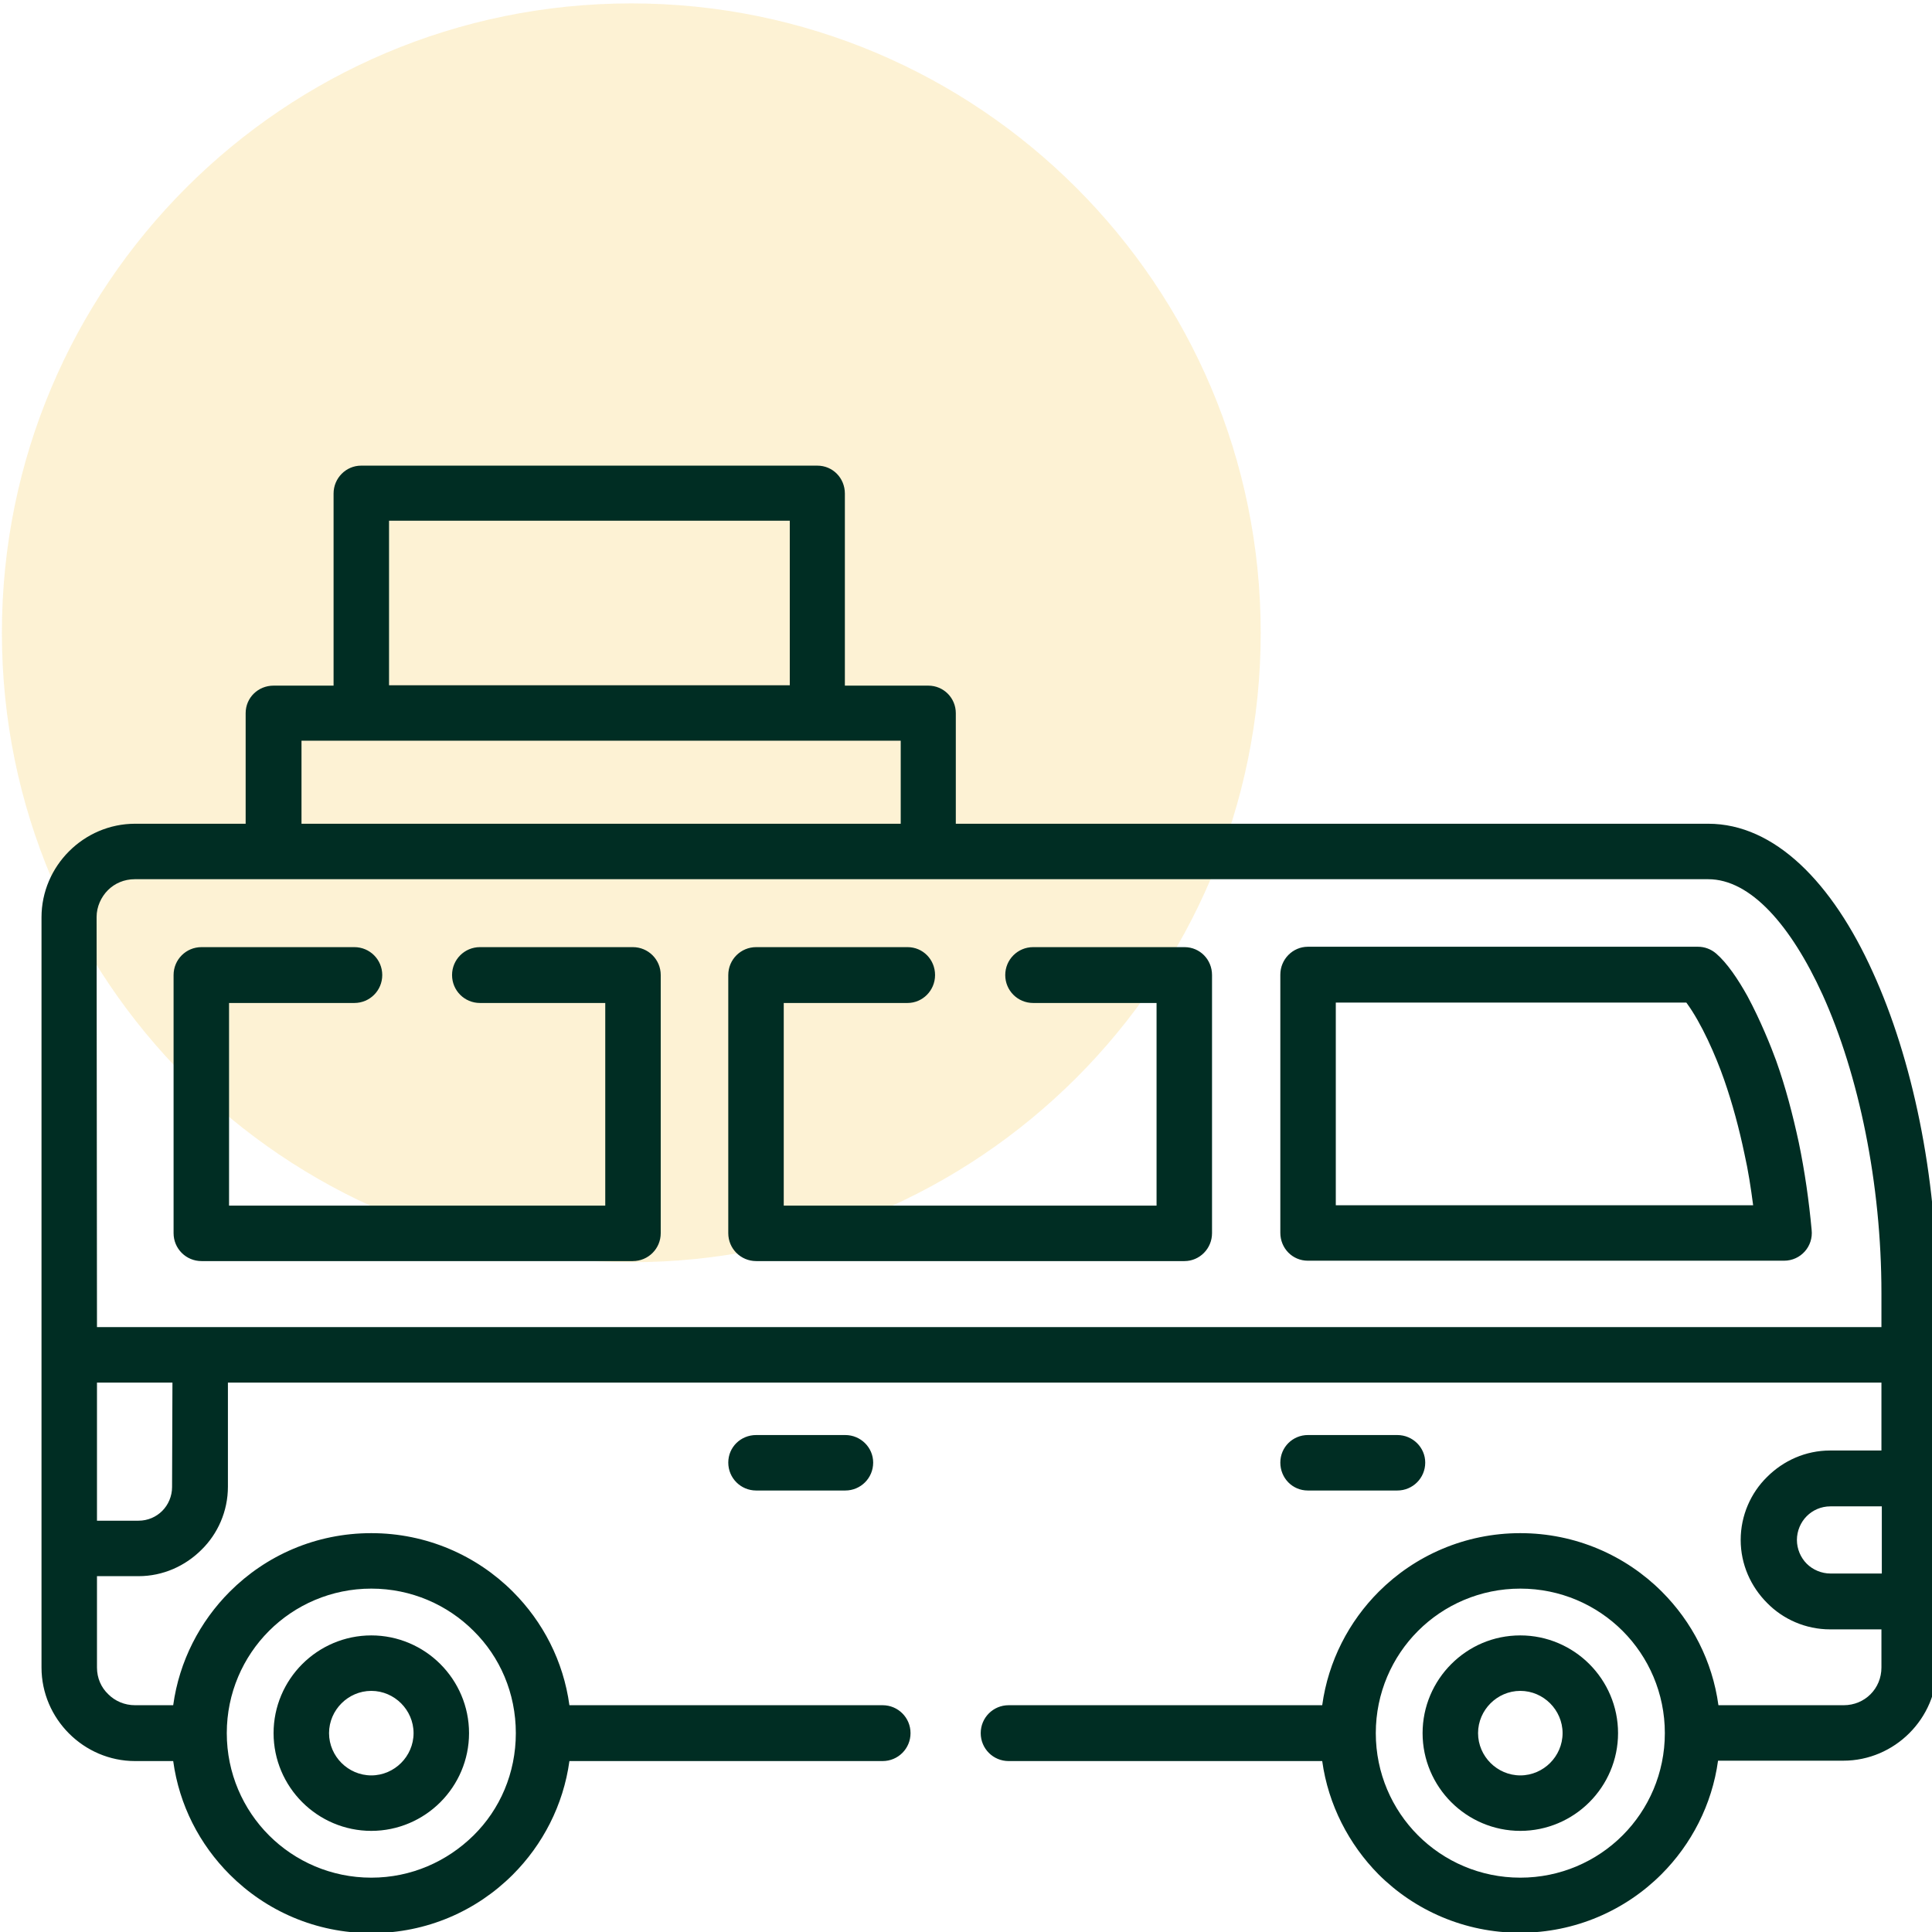
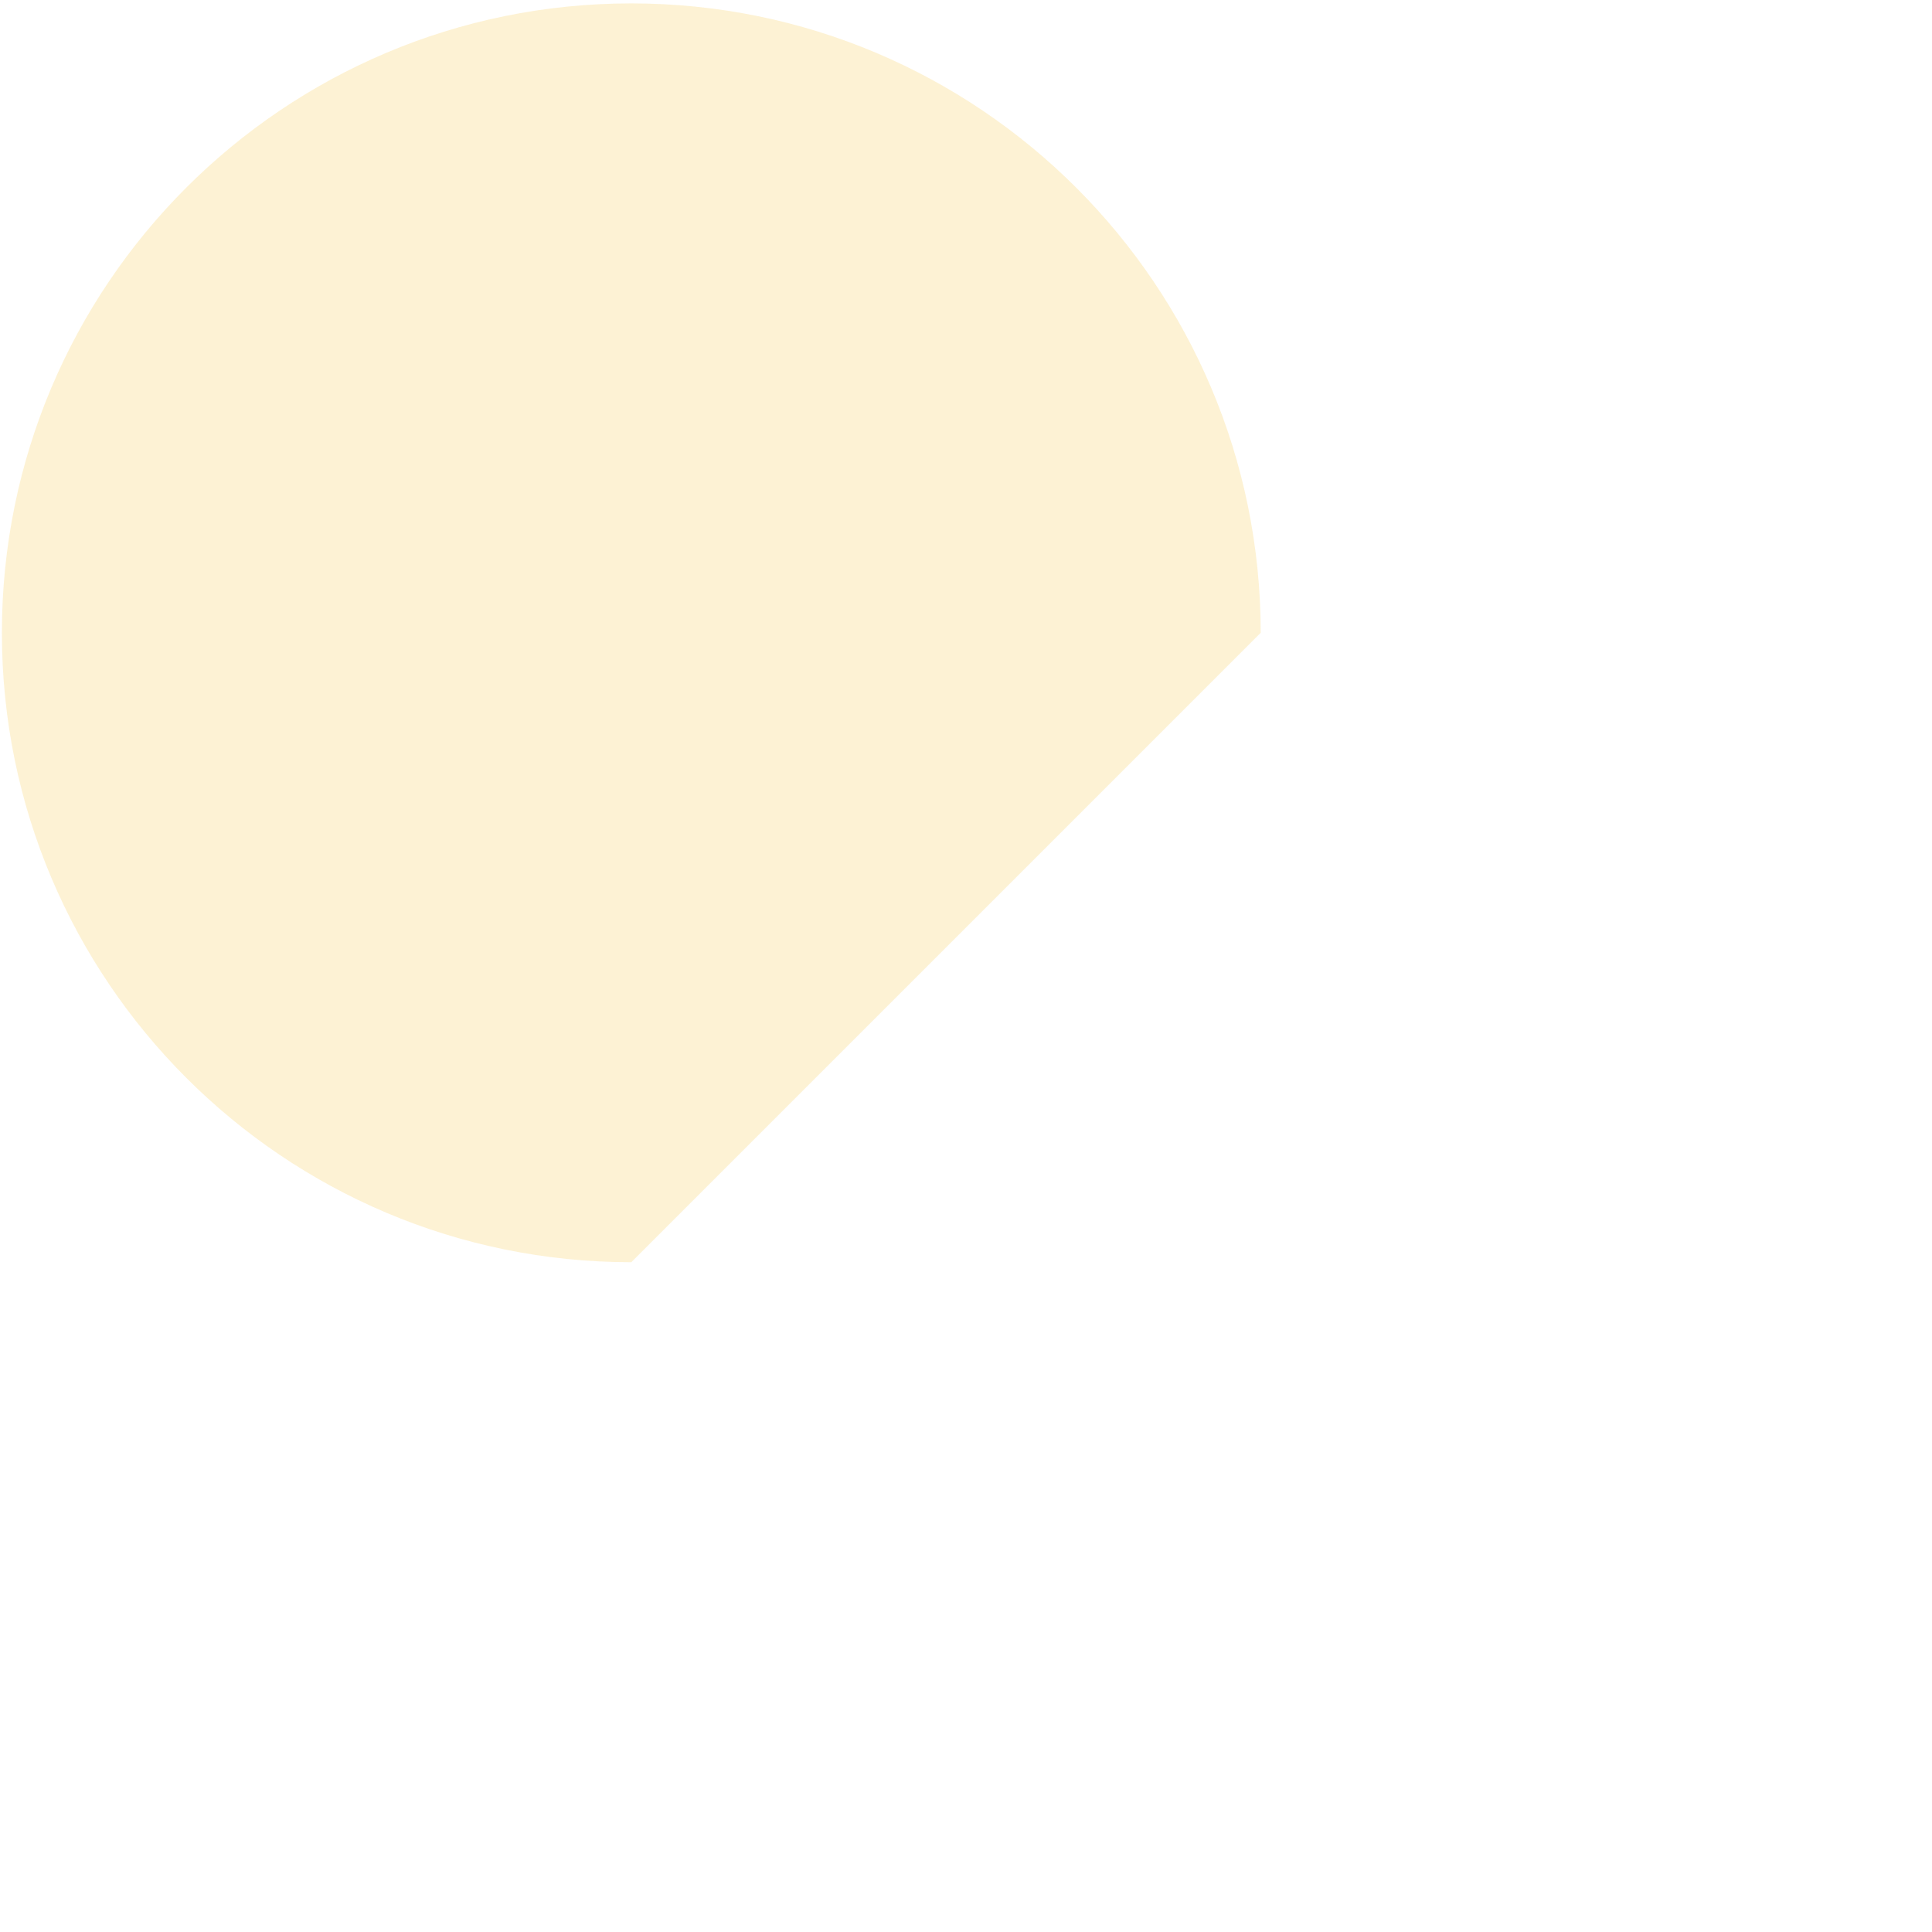
<svg xmlns="http://www.w3.org/2000/svg" version="1.1" id="Capa_1" x="0px" y="0px" viewBox="0 0 512 512" style="enable-background:new 0 0 512 512;" xml:space="preserve">
  <style type="text/css">
	.st0{opacity:0.6;fill:#FCE9B7;}
	.st1{fill:#002D23;}
</style>
-   <path class="st0" d="M167.3,334.5L167.3,334.5c-92.1,0-166.8-74.7-166.8-166.8v0C0.5,75.6,75.1,0.9,167.3,0.9h0  c92.1,0,166.8,74.7,166.8,166.8v0C334.1,259.8,259.4,334.5,167.3,334.5z" />
+   <path class="st0" d="M167.3,334.5L167.3,334.5c-92.1,0-166.8-74.7-166.8-166.8v0C0.5,75.6,75.1,0.9,167.3,0.9h0  c92.1,0,166.8,74.7,166.8,166.8v0z" />
  <g>
-     <path class="st1" d="M350.4,466.7h-83.1c-4.1,0-7.4-3.3-7.4-7.4s3.3-7.4,7.4-7.4h83.1c1.6-11.7,7.1-22.2,15-30.1   c9.6-9.6,22.9-15.5,37.5-15.5c14.6,0,27.9,5.9,37.5,15.5c8,8,13.4,18.4,15,30.1h33.2c2.8,0,5.3-1.1,7.1-2.9   c1.8-1.8,2.9-4.3,2.9-7.1v-10.1h-13.6c-6.5,0-12.5-2.7-16.7-7c-4.3-4.3-7-10.2-7-16.7c0-6.5,2.7-12.5,7-16.7c4.3-4.3,10.2-7,16.7-7   h13.6v-18H60.4V394c0,6.5-2.7,12.5-7,16.7c-4.3,4.3-10.2,7-16.7,7h-11v24.2c0,2.8,1.1,5.3,3,7.1c1.8,1.8,4.3,2.9,7.1,2.9h10.1   c1.6-11.7,7.1-22.2,15-30.1c9.6-9.6,22.8-15.5,37.5-15.5c14.6,0,27.9,5.9,37.5,15.5c8,8,13.4,18.4,15,30.1h83   c4.1,0,7.4,3.3,7.4,7.4s-3.3,7.4-7.4,7.4h-83c-1.6,11.7-7.1,22.2-15,30.1c-9.6,9.6-22.8,15.5-37.5,15.5c-14.7,0-27.9-5.9-37.5-15.5   c-8-8-13.4-18.4-15-30.1H35.8c-6.8,0-13-2.8-17.5-7.3c-4.5-4.5-7.3-10.7-7.3-17.5V243.1c0-6.8,2.8-13,7.3-17.5   c4.5-4.5,10.7-7.3,17.5-7.3h29.3V189c0-4.1,3.3-7.3,7.4-7.3h15.9v-50.9c0-4.1,3.3-7.4,7.3-7.4h120.9c4.1,0,7.3,3.3,7.3,7.4v50.9   h22.1c4.1,0,7.3,3.3,7.3,7.3v29.3h199.4c17.6,0,32.9,15.6,43.6,39.3c10.5,23,17,54.1,17,85.1v99.1c0,6.8-2.8,13-7.3,17.5   c-4.5,4.5-10.7,7.3-17.5,7.3h-33.2c-1.6,11.7-7.1,22.2-15,30.1c-9.6,9.6-22.9,15.5-37.5,15.5c-14.6,0-27.9-5.9-37.5-15.5   C357.5,488.8,352,478.3,350.4,466.7L350.4,466.7z M45.7,366.4H25.7V403h11c2.5,0,4.7-1,6.3-2.6c1.6-1.6,2.6-3.9,2.6-6.3L45.7,366.4   L45.7,366.4z M103.1,181.6h106.2v-43.6H103.1V181.6z M79.9,218.3h158.8v-22c-53,0-105.9,0-158.8,0V218.3z M498.7,417.1v-17.9h-13.6   c-2.5,0-4.7,1-6.3,2.6c-1.6,1.6-2.6,3.9-2.6,6.3c0,2.4,1,4.7,2.6,6.3c1.6,1.6,3.9,2.6,6.3,2.6H498.7z M125.5,432.2   c-6.9-6.9-16.5-11.2-27.1-11.2c-10.6,0-20.2,4.3-27.1,11.2c-6.9,6.9-11.2,16.5-11.2,27.1c0,10.6,4.3,20.2,11.2,27.1   c6.9,6.9,16.5,11.2,27.1,11.2c10.6,0,20.1-4.3,27.1-11.2c7-6.9,11.2-16.5,11.2-27.1C136.7,448.7,132.5,439.1,125.5,432.2   L125.5,432.2z M98.4,433.4c7.1,0,13.6,2.9,18.3,7.6c4.7,4.7,7.6,11.2,7.6,18.3c0,7.1-2.9,13.6-7.6,18.3c-4.7,4.7-11.2,7.6-18.3,7.6   c-7.1,0-13.6-2.9-18.3-7.6c-4.7-4.7-7.6-11.2-7.6-18.3c0-7.1,2.9-13.6,7.6-18.3C84.8,436.3,91.3,433.4,98.4,433.4z M106.3,451.4   c-2-2-4.8-3.3-7.9-3.3c-3.1,0-5.9,1.3-7.9,3.3c-2,2-3.3,4.8-3.3,7.9c0,3.1,1.3,5.9,3.3,7.9c2,2,4.8,3.3,7.9,3.3   c3.1,0,5.9-1.3,7.9-3.3c2-2,3.3-4.8,3.3-7.9C109.6,456.2,108.3,453.4,106.3,451.4z M402.9,433.4c7.1,0,13.6,2.9,18.3,7.6   c4.7,4.7,7.6,11.2,7.6,18.3c0,7.1-2.9,13.6-7.6,18.3c-4.7,4.7-11.2,7.6-18.3,7.6c-7.1,0-13.6-2.9-18.3-7.6   c-4.7-4.7-7.6-11.2-7.6-18.3c0-7.1,2.9-13.6,7.6-18.3C389.3,436.3,395.7,433.4,402.9,433.4z M410.8,451.4c-2-2-4.8-3.3-7.9-3.3   c-3.1,0-5.9,1.3-7.9,3.3c-2,2-3.3,4.8-3.3,7.9c0,3.1,1.3,5.9,3.3,7.9c2,2,4.8,3.3,7.9,3.3s5.9-1.3,7.9-3.3c2-2,3.3-4.8,3.3-7.9   C414.1,456.2,412.8,453.4,410.8,451.4z M430,432.2c-6.9-6.9-16.5-11.2-27.1-11.2s-20.2,4.3-27.1,11.2c-6.9,6.9-11.2,16.5-11.2,27.1   c0,10.6,4.3,20.2,11.2,27.1c6.9,6.9,16.5,11.2,27.1,11.2s20.2-4.3,27.1-11.2c6.9-6.9,11.2-16.5,11.2-27.1   C441.2,448.7,436.9,439.1,430,432.2L430,432.2z M200.4,395c-4.1,0-7.4-3.3-7.4-7.4s3.3-7.3,7.4-7.3H224c4.1,0,7.4,3.3,7.4,7.3   c0,4.1-3.3,7.4-7.4,7.4H200.4z M346.6,395c-4.1,0-7.3-3.3-7.3-7.4s3.3-7.3,7.3-7.3h23.7c4.1,0,7.4,3.3,7.4,7.3   c0,4.1-3.3,7.4-7.4,7.4H346.6z M25.7,351.7h27.3h445.6v-9c0-29-6-57.9-15.6-79.1c-8.4-18.4-19.1-30.6-30.3-30.6c-139,0-278,0-417,0   c-2.8,0-5.3,1.1-7.1,2.9c-1.8,1.8-3,4.4-3,7.1L25.7,351.7L25.7,351.7z M464.6,319.4c-0.6-4.6-1.3-9.2-2.3-13.6   c-1.4-6.7-3.2-13.4-5.4-19.7c-2.2-6.3-6-15-10-20.4h-92.9v53.7L464.6,319.4z M476.7,302.8c1.6,7.7,2.7,15.5,3.4,23.1   c0.5,4.4-2.9,8.2-7.3,8.2H346.6c-4.1,0-7.3-3.3-7.3-7.4v-68.4c0-4.1,3.3-7.4,7.3-7.4H450c1.7,0,3.4,0.6,4.8,1.8   c2.9,2.5,5.8,6.8,8.3,11.3c3.4,6.3,6.3,13.5,7.6,17.1C473.2,288.1,475.1,295.4,476.7,302.8L476.7,302.8z M240.5,251   c4.1,0,7.3,3.3,7.3,7.4c0,4.1-3.3,7.4-7.3,7.4h-32.8v53.7h98.8v-53.7h-32.7c-4.1,0-7.4-3.3-7.4-7.4c0-4.1,3.3-7.4,7.4-7.4h40.1   c4.1,0,7.3,3.3,7.3,7.4v68.4c0,4.1-3.3,7.4-7.3,7.4H200.4c-4.1,0-7.4-3.3-7.4-7.4v-68.4c0-4.1,3.3-7.4,7.4-7.4H240.5z M93.9,251   c4.1,0,7.4,3.3,7.4,7.4c0,4.1-3.3,7.4-7.4,7.4H60.7v53.7h99.7v-53.7h-33.2c-4.1,0-7.4-3.3-7.4-7.4c0-4.1,3.3-7.4,7.4-7.4h40.5   c4.1,0,7.4,3.3,7.4,7.4v68.4c0,4.1-3.3,7.4-7.4,7.4H53.4c-4.1,0-7.4-3.3-7.4-7.4v-68.4c0-4.1,3.3-7.4,7.4-7.4H93.9z" />
-   </g>
+     </g>
</svg>